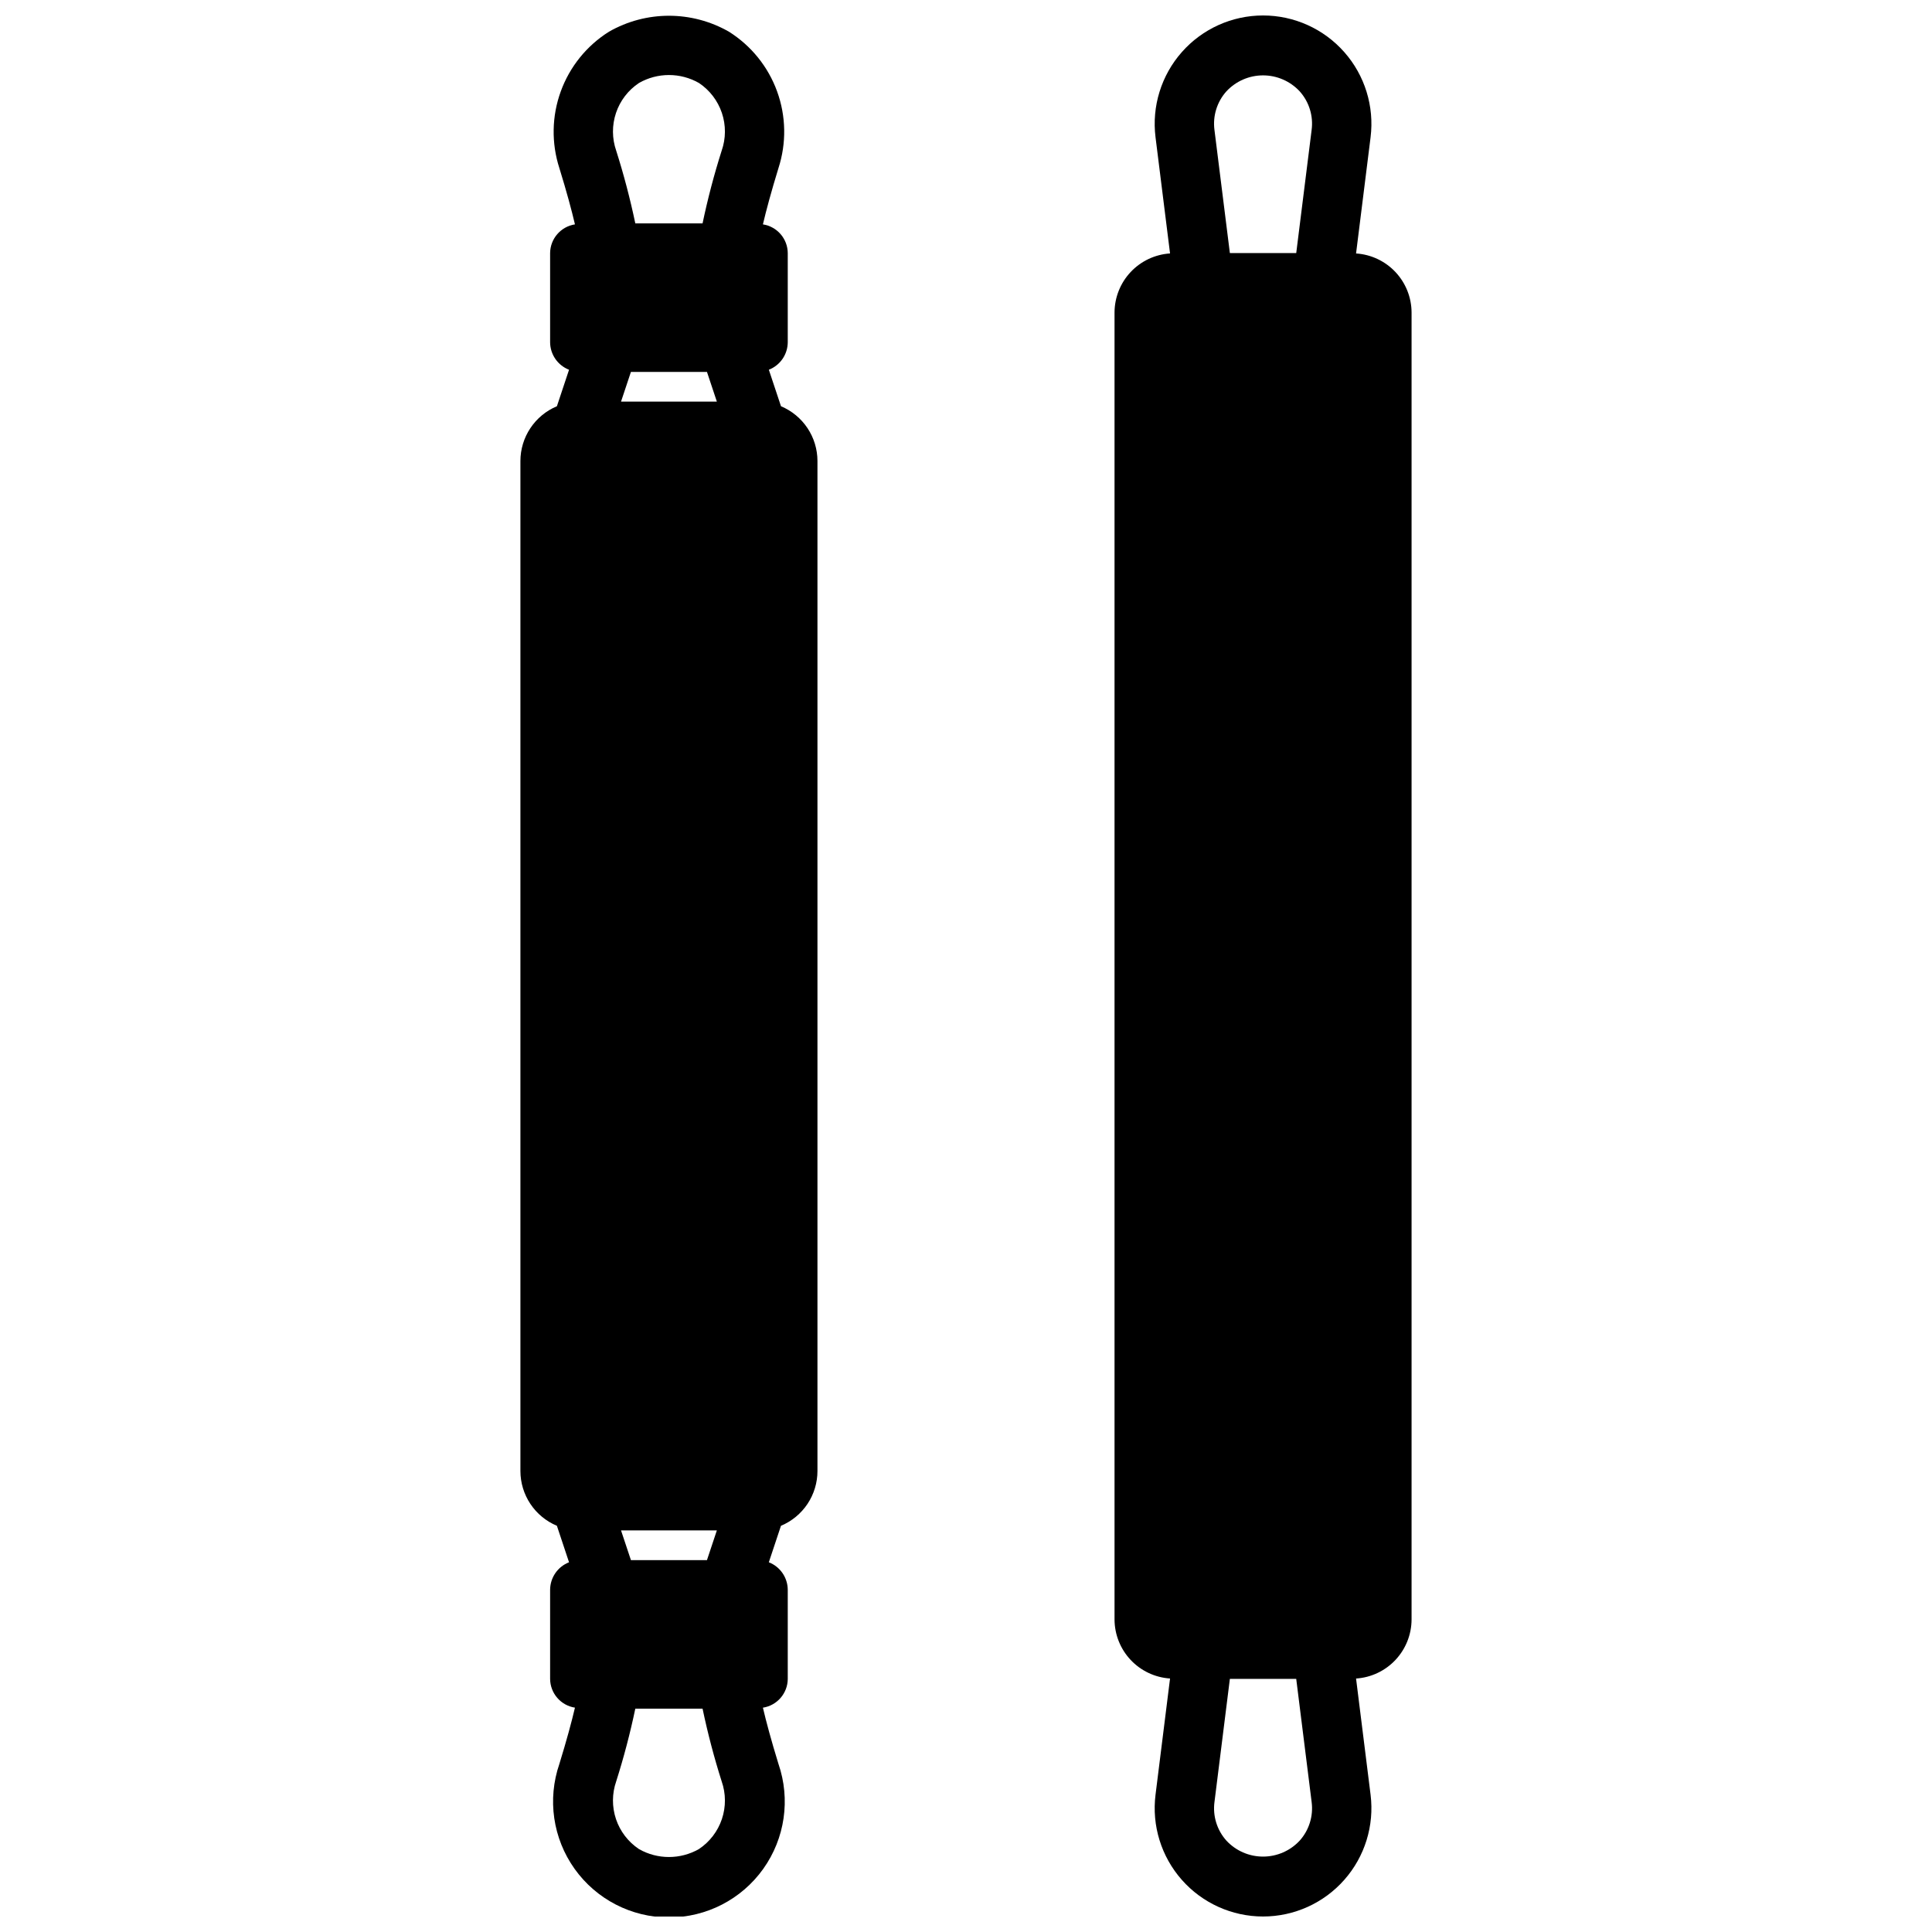
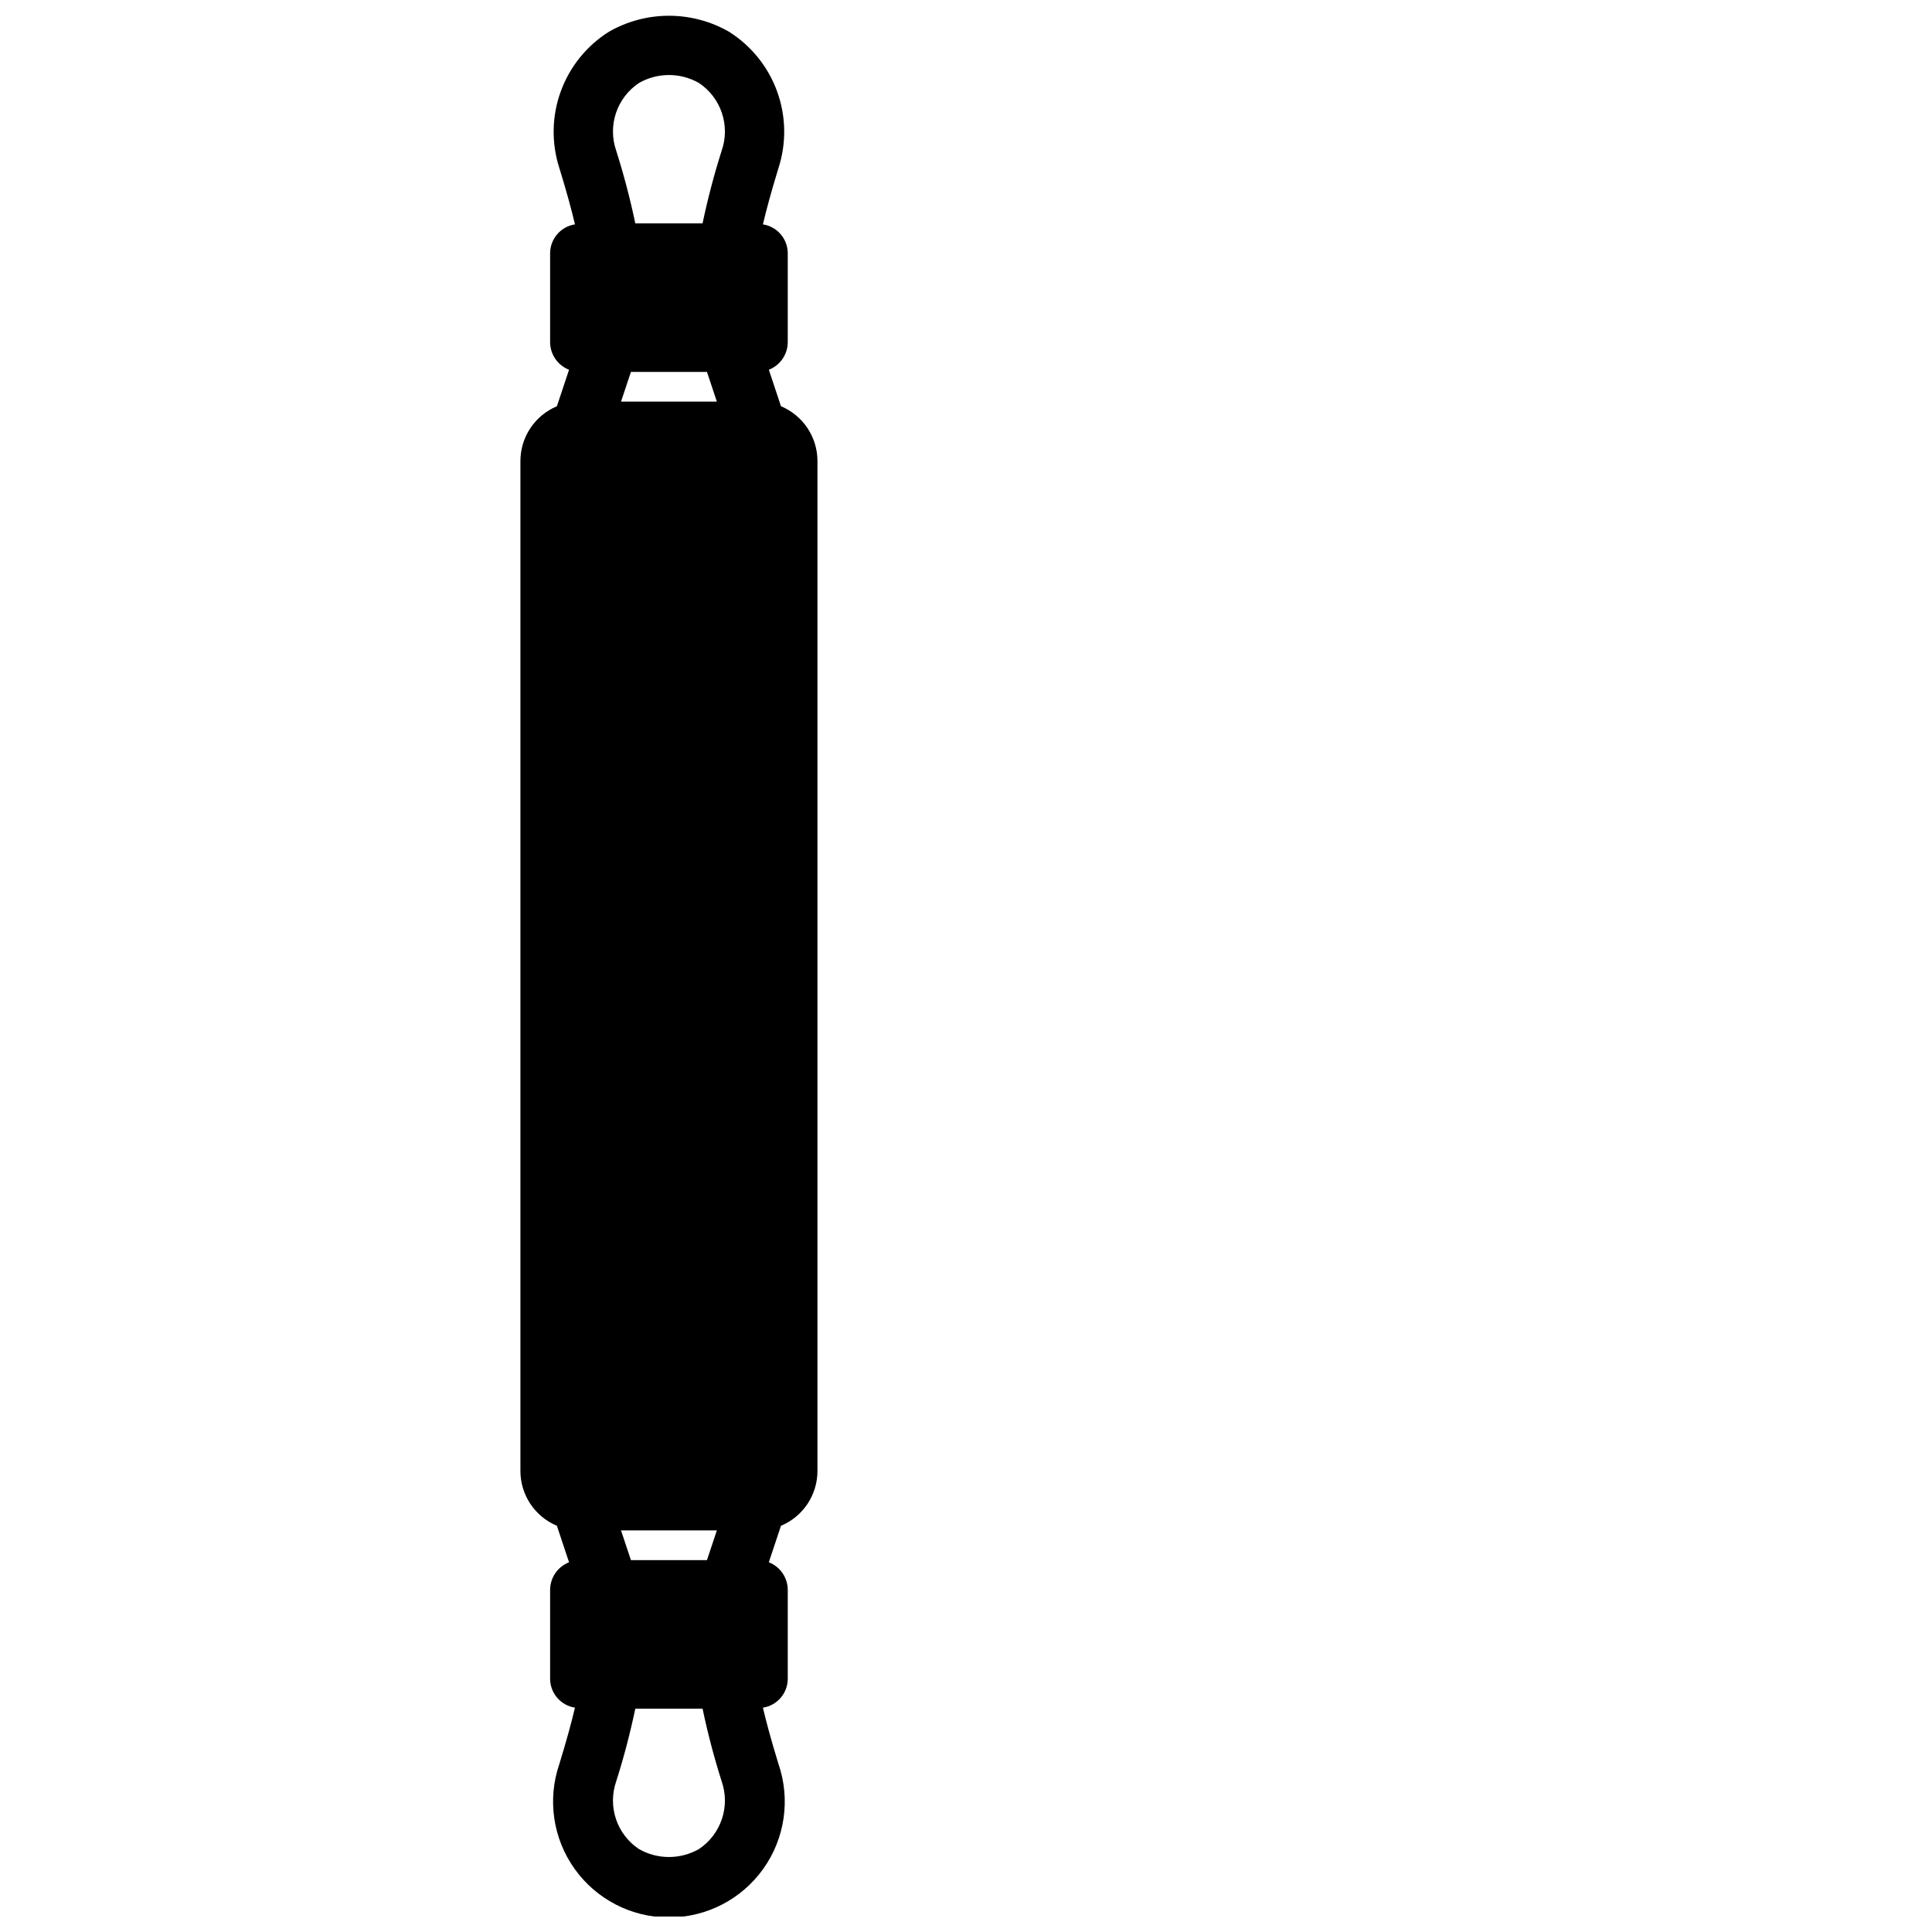
<svg xmlns="http://www.w3.org/2000/svg" width="800px" height="800px" version="1.1" viewBox="144 144 512 512">
  <defs>
    <clipPath id="b">
      <path d="m281 148.09h80v503.81h-80z" />
    </clipPath>
    <clipPath id="a">
-       <path d="m439 148.09h80v503.81h-80z" />
-     </clipPath>
+       </clipPath>
  </defs>
  <g>
    <g clip-path="url(#b)">
      <path d="m350.97 251.66-3.219-9.676-0.004 0.004c3.012-1.176 5-4.066 5.016-7.297v-23.617c-0.031-3.809-2.816-7.031-6.582-7.613 0.859-3.676 2.18-8.59 4.117-14.902 2.148-6.625 2.023-13.781-0.355-20.328-2.375-6.551-6.867-12.117-12.766-15.828-9.848-5.637-21.945-5.637-31.797 0-5.898 3.707-10.395 9.277-12.773 15.828-2.383 6.551-2.508 13.707-0.363 20.336 1.945 6.297 3.266 11.219 4.125 14.895-3.762 0.582-6.547 3.805-6.582 7.613v23.617c0.016 3.231 2.004 6.121 5.016 7.297l-3.219 9.676v-0.004c-2.863 1.199-5.309 3.215-7.027 5.801-1.719 2.582-2.641 5.613-2.641 8.719v267.65c0 3.102 0.922 6.137 2.641 8.719s4.164 4.598 7.027 5.797l3.219 9.676v-0.004c-3.012 1.176-5 4.066-5.016 7.301v23.617-0.004c0.035 3.809 2.82 7.031 6.582 7.613-0.859 3.676-2.18 8.59-4.125 14.902-3.231 9.383-1.727 19.746 4.035 27.824s15.07 12.871 24.992 12.871c9.922 0 19.234-4.793 24.996-12.871s7.262-18.441 4.031-27.824c-1.938-6.297-3.258-11.219-4.117-14.895 3.766-0.582 6.555-3.809 6.582-7.621v-23.613c-0.016-3.234-2.004-6.125-5.016-7.301l3.219-9.676 0.004 0.004c2.859-1.199 5.305-3.215 7.027-5.797 1.719-2.582 2.637-5.617 2.637-8.719v-267.65c0-3.106-0.918-6.137-2.637-8.719-1.723-2.586-4.168-4.602-7.027-5.801zm-16.996-1.227h-25.395l2.621-7.871h20.152zm-25.395 299.14h25.395l-2.621 7.871h-20.152zm4.762-383.59v0.004c4.922-2.805 10.957-2.805 15.879 0 2.852 1.898 4.996 4.695 6.086 7.945 1.094 3.25 1.074 6.773-0.059 10.008-2.012 6.332-3.699 12.762-5.062 19.266h-17.82c-1.363-6.504-3.051-12.934-5.062-19.266-1.129-3.238-1.148-6.758-0.055-10.012 1.09-3.25 3.234-6.047 6.094-7.941zm15.871 468.04v0.004c-4.922 2.801-10.957 2.801-15.879 0-2.856-1.902-4.996-4.695-6.09-7.949-1.09-3.25-1.07-6.769 0.059-10.008 2.012-6.332 3.699-12.762 5.062-19.262h17.82c1.363 6.5 3.051 12.93 5.062 19.262 1.133 3.238 1.152 6.762 0.059 10.012s-3.238 6.047-6.094 7.945z" />
    </g>
    <g clip-path="url(#a)">
-       <path d="m503.37 211.17 3.848-30.805c1.02-8.172-1.52-16.387-6.973-22.559-5.449-6.172-13.289-9.707-21.523-9.707s-16.074 3.535-21.523 9.707c-5.453 6.172-7.992 14.387-6.973 22.559l3.848 30.797c-3.977 0.262-7.707 2.023-10.438 4.926-2.731 2.906-4.258 6.738-4.273 10.723v346.37c0.016 3.984 1.543 7.816 4.273 10.719 2.731 2.902 6.461 4.66 10.438 4.922l-3.848 30.805c-1.02 8.172 1.52 16.387 6.973 22.559 5.449 6.172 13.289 9.707 21.523 9.707s16.074-3.535 21.523-9.707c5.453-6.172 7.992-14.387 6.973-22.559l-3.848-30.797c3.977-0.262 7.707-2.019 10.438-4.926 2.731-2.906 4.258-6.738 4.273-10.723v-346.37c-0.016-3.984-1.543-7.812-4.273-10.719-2.731-2.902-6.461-4.66-10.438-4.922zm-34.371-42.949c2.508-2.707 6.031-4.246 9.723-4.246s7.215 1.539 9.723 4.246c2.492 2.789 3.641 6.527 3.148 10.234l-4.078 32.613h-17.586l-4.086-32.645c-0.48-3.699 0.672-7.422 3.156-10.203zm19.445 463.55c-2.508 2.707-6.031 4.246-9.723 4.246s-7.215-1.539-9.723-4.246c-2.492-2.789-3.641-6.527-3.148-10.234l4.078-32.613h17.586l4.086 32.645v0.004c0.48 3.695-0.672 7.422-3.156 10.199z" />
-     </g>
+       </g>
  </g>
</svg>